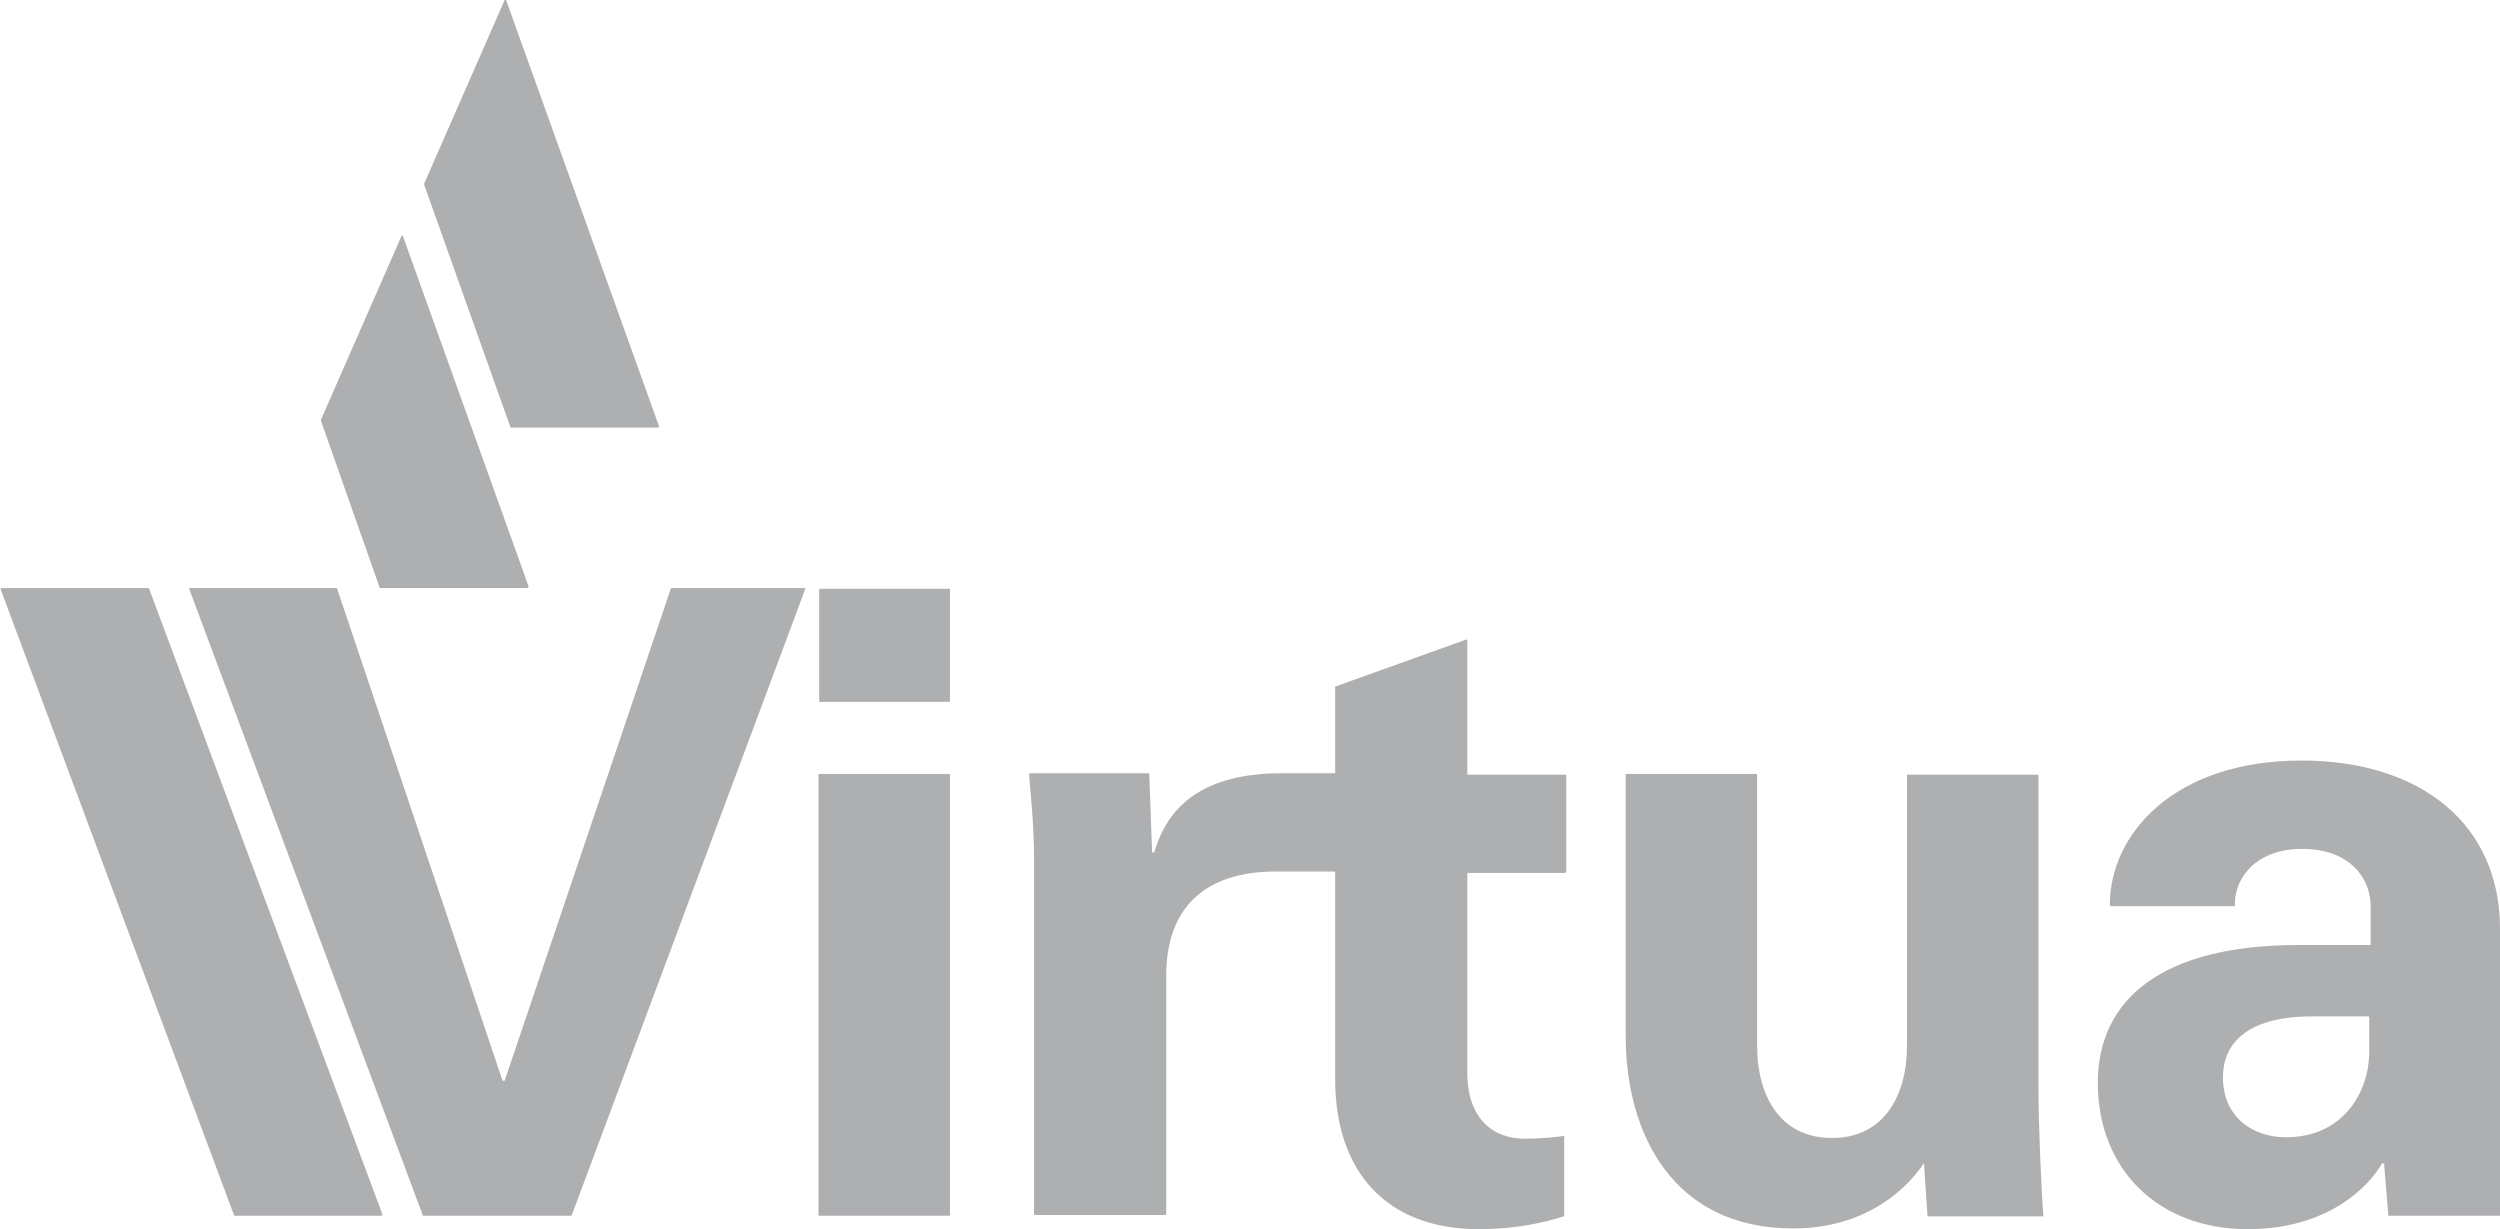
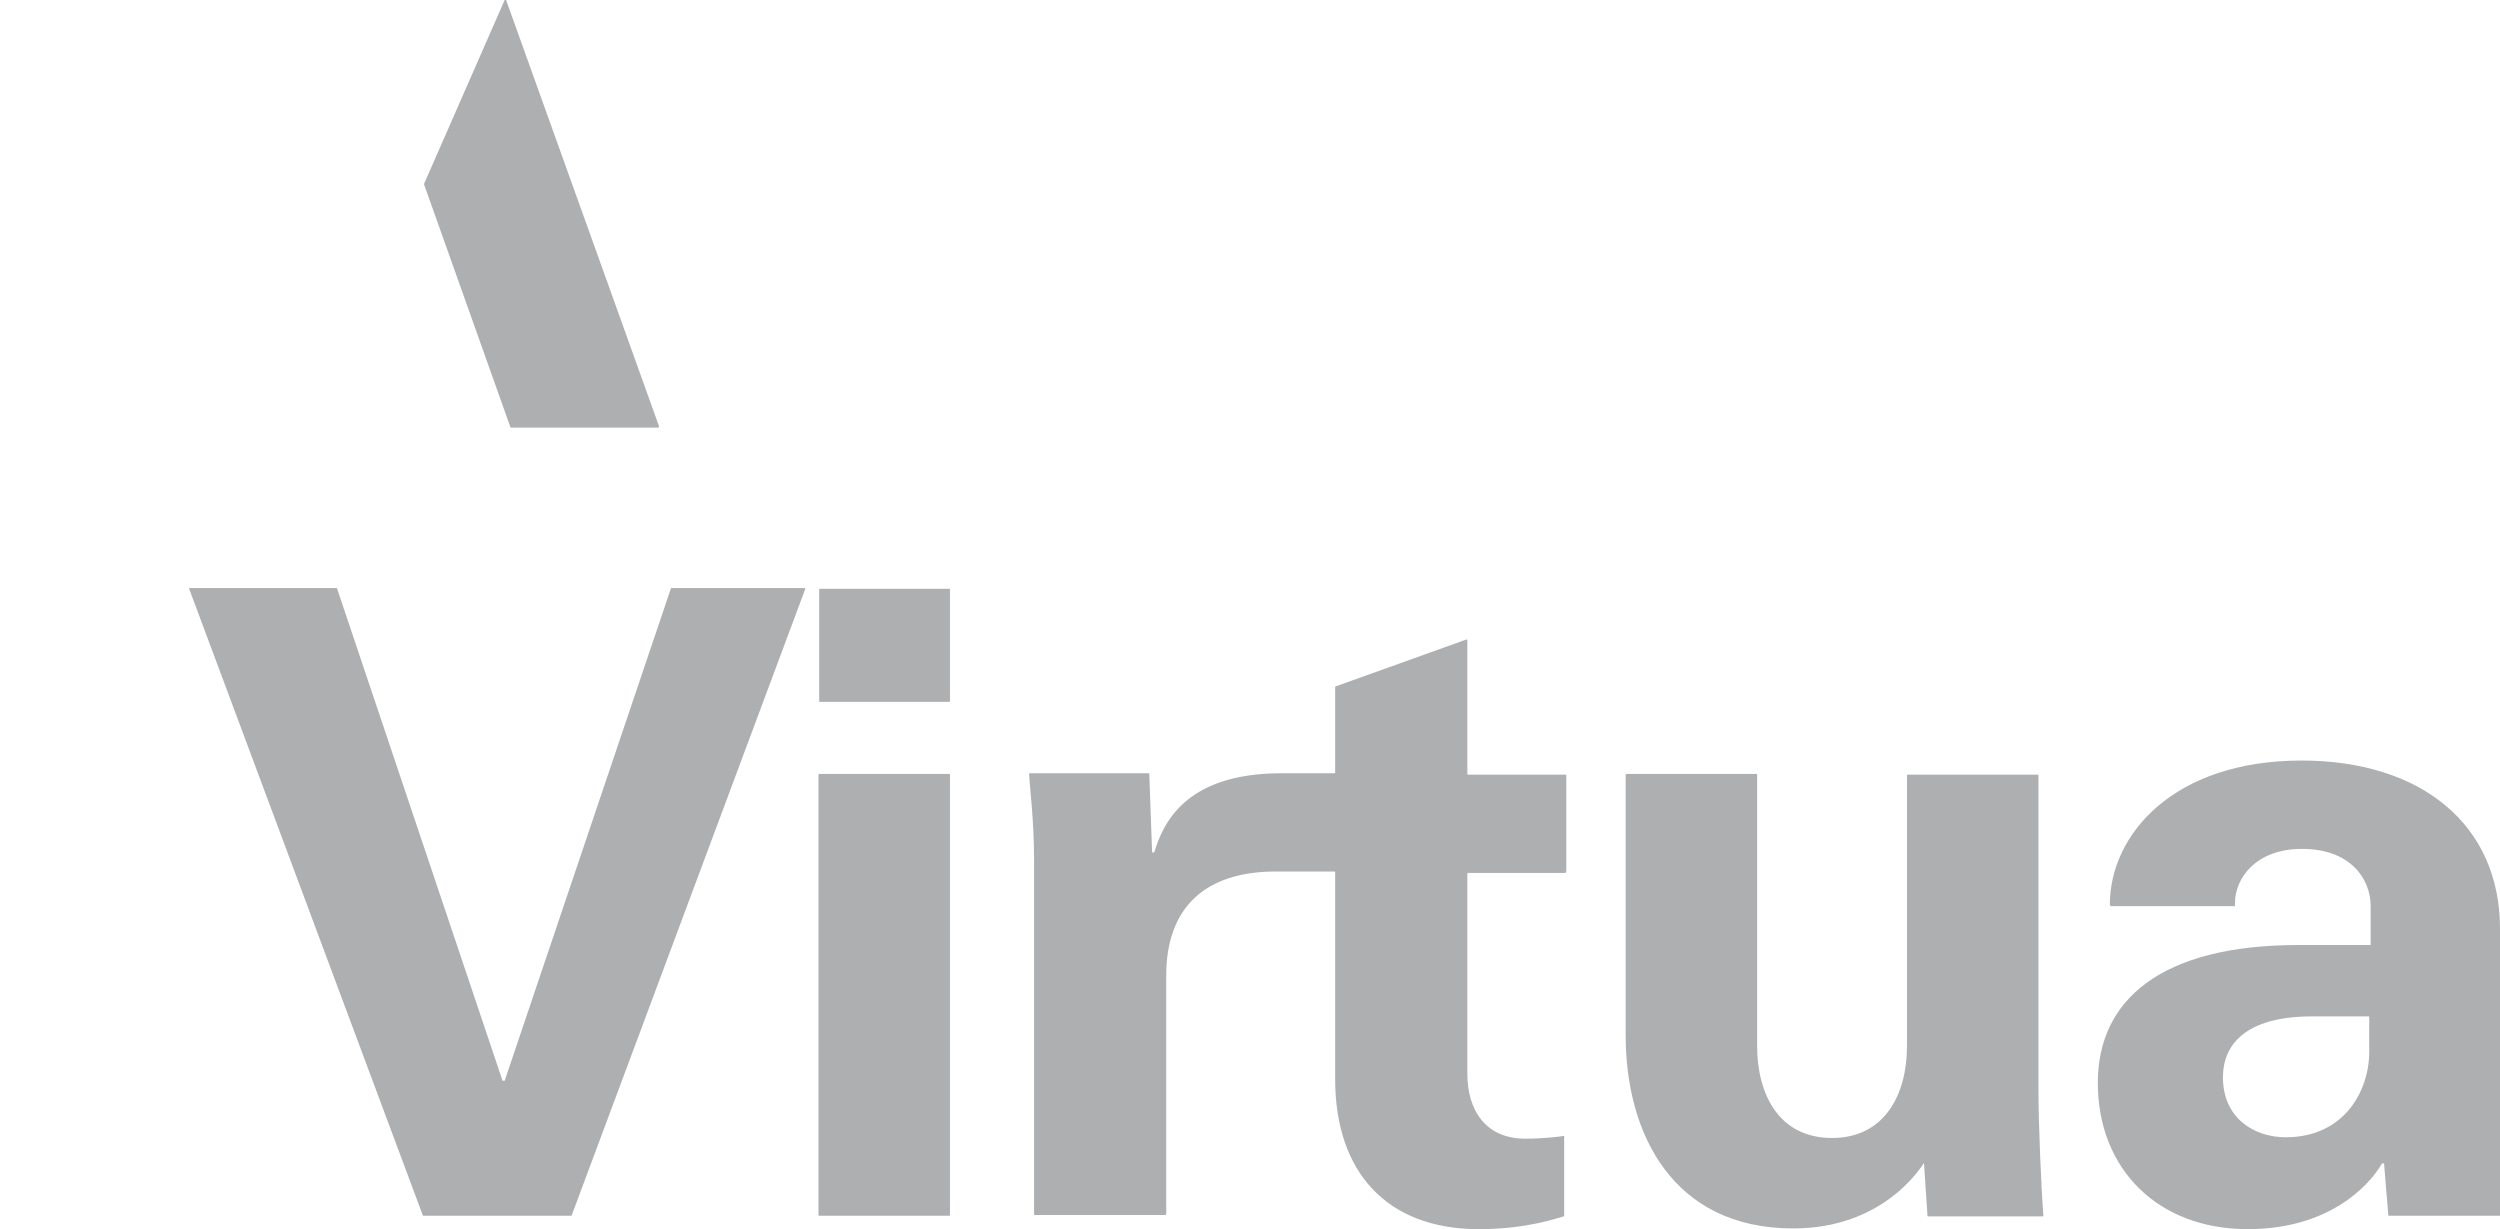
<svg xmlns="http://www.w3.org/2000/svg" id="Layer_1" x="0px" y="0px" viewBox="0 0 353.7 173.9" style="enable-background:new 0 0 353.7 173.9;" xml:space="preserve">
  <style type="text/css"> .st0{opacity:1; fill: #aeafb1;} .st1{opacity:1; fill: #aeafb1;} </style>
  <g>
-     <path class="st0" d="M54,172H33.2c-0.1,0-0.1,0-0.1-0.1l-33-88.5c0-0.1,0-0.2,0.1-0.2H21c0.1,0,0.1,0,0.1,0.1l33,88.5 C54.1,171.9,54.1,172,54,172z M74.6,83.2H53.8c-0.1,0-0.1,0-0.1-0.1l-8.3-23.6c0,0,0-0.1,0-0.1l11.4-26c0-0.1,0.2-0.1,0.2,0 l17.8,49.6C74.7,83.1,74.7,83.2,74.6,83.2z" />
    <path class="st1" d="M26.8,83.2h20.8c0.1,0,0.1,0,0.1,0.1l23.4,69.6h0.3l23.5-69.6c0-0.1,0.1-0.1,0.1-0.1h18.8 c0.1,0,0.2,0.1,0.1,0.2l-33,88.5c0,0.1-0.1,0.1-0.1,0.1H59.9c-0.1,0-0.1,0-0.1-0.1l-33-88.5C26.7,83.3,26.8,83.2,26.8,83.2z M93.1,60.5H72.3c-0.1,0-0.1,0-0.1-0.1L60,26.1c0,0,0-0.1,0-0.1L71.4,0c0-0.1,0.2-0.1,0.2,0l21.6,60.2 C93.3,60.4,93.2,60.5,93.1,60.5z M134.4,83.4v15.8c0,0.1-0.1,0.1-0.1,0.1h-18.3c-0.1,0-0.1-0.1-0.1-0.1V83.4c0-0.1,0.1-0.1,0.1-0.1 h18.3C134.3,83.2,134.4,83.3,134.4,83.4z M134.4,109.6v62.3c0,0.1-0.1,0.1-0.1,0.1h-18.4c-0.1,0-0.1-0.1-0.1-0.1v-62.3 c0-0.1,0.1-0.1,0.1-0.1h18.4C134.3,109.5,134.4,109.5,134.4,109.6z M221.6,123.2v-13.5c0-0.1-0.1-0.1-0.1-0.1h-13.8 c-0.1,0-0.1-0.1-0.1-0.1V90.6c0-0.1-0.1-0.2-0.2-0.1L189,97.1c-0.1,0-0.1,0.1-0.1,0.1v12.1c0,0.1-0.1,0.1-0.1,0.1h-7.5 c-13.8,0-16.8,7.3-18,11.2H163l-0.4-11.1c0-0.1-0.1-0.1-0.1-0.1h-16.8c-0.1,0-0.1,0.1-0.1,0.1c0.1,2.1,0.7,6.5,0.7,12.2v50.1 c0,0.1,0.1,0.1,0.2,0.1h18.3c0.1,0,0.2-0.1,0.2-0.1V138c0-9.6,5.5-14.7,15.5-14.7h8.3c0.1,0,0.1,0.1,0.1,0.1v29.3 c0,13.1,7.3,21.2,20.3,21.2c6.9,0,11.2-1.6,12-1.8c0.1,0,0.1-0.1,0.1-0.1c0,0,0-11.3,0-11.3c0,0,0,0,0,0c-0.4,0.1-3,0.4-5.5,0.4 c-5.6,0-8.2-4-8.2-9.2v-28.3c0-0.1,0.1-0.1,0.1-0.1h13.8C221.6,123.3,221.6,123.2,221.6,123.2z M272.3,164.4 c-0.6,0.9-5.9,9.4-18.6,9.4c-17.1,0-23.7-13.5-23.7-27.3v-36.9c0-0.1,0.1-0.1,0.1-0.1h18.4c0.1,0,0.1,0.1,0.1,0.1V148 c0,6.7,3,13,10.6,13c7.4,0,10.6-6.1,10.6-13v-38.3c0-0.1,0.1-0.1,0.1-0.1h18.4c0.1,0,0.1,0.1,0.1,0.1v44.5c0,4.8,0.4,14.1,0.7,17.8 c0,0.1-0.1,0.1-0.1,0.1h-16.2c-0.1,0-0.1-0.1-0.1-0.1l-0.5-7.5L272.3,164.4z M298.6,128.1c-0.1,0-0.1-0.1-0.1-0.1 c0-10,9.1-20.4,27.1-20.4c17,0,28.1,9.1,28.1,23.8V161c0,5,0.7,10,0.9,10.9c0,0.1-0.1,0.1-0.1,0.1h-16.5c-0.1,0-0.1,0-0.1-0.1 c-0.2-2.1-0.5-6.2-0.6-7.3h-0.3c-0.8,1.5-6,9.3-19,9.3c-12.7,0-21.2-8.5-21.2-20.7c0-11.7,8.9-19.5,28.4-19.5c1.7,0,10.2,0,10.2,0 v-5.5c0-3.9-2.9-8.1-9.7-8.1c-6.6,0-9.5,4.2-9.5,7.7c0,0,0,0.2,0,0.3c0,0.1,0,0.1-0.1,0.1H298.6z M314.5,152.4 c0,5.8,4.4,8.5,8.9,8.5c8.2,0,11.8-6.5,11.8-12.1c0-0.2,0-4.7,0-4.9c0-0.1,0-0.1-0.1-0.1c-0.1,0-7.9,0-8,0 C317.6,143.8,314.5,147.9,314.5,152.4z" />
  </g>
</svg>